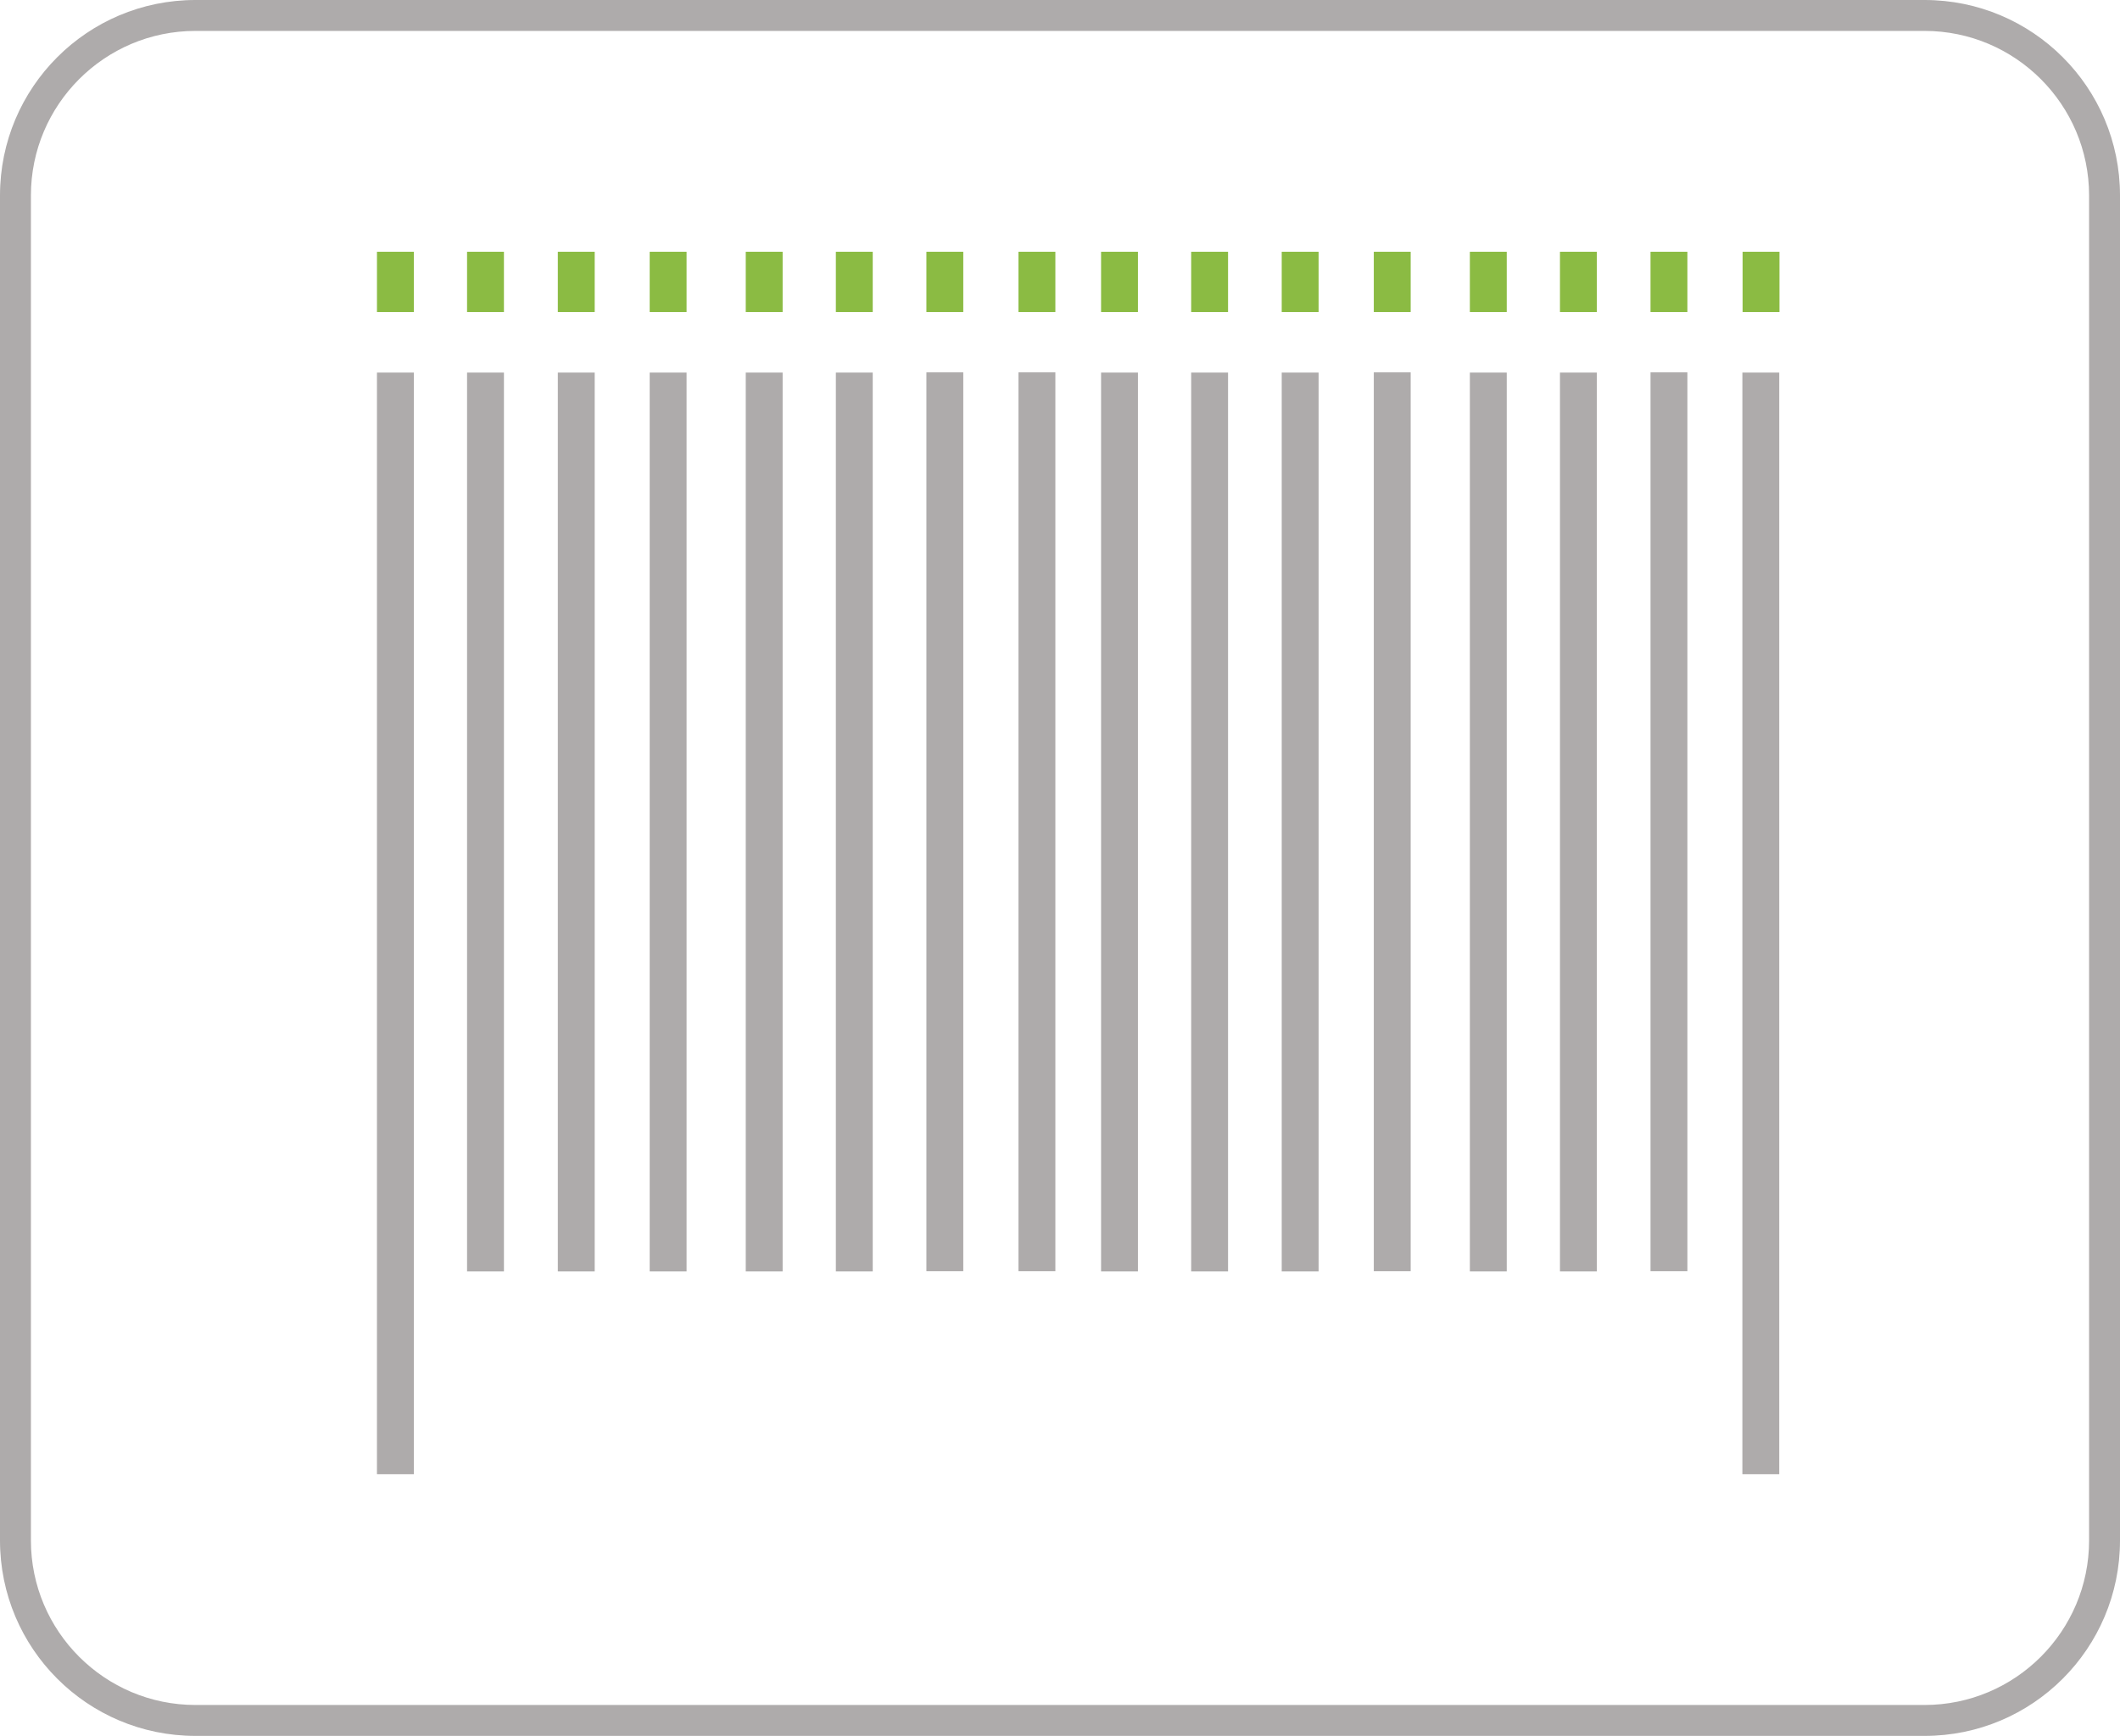
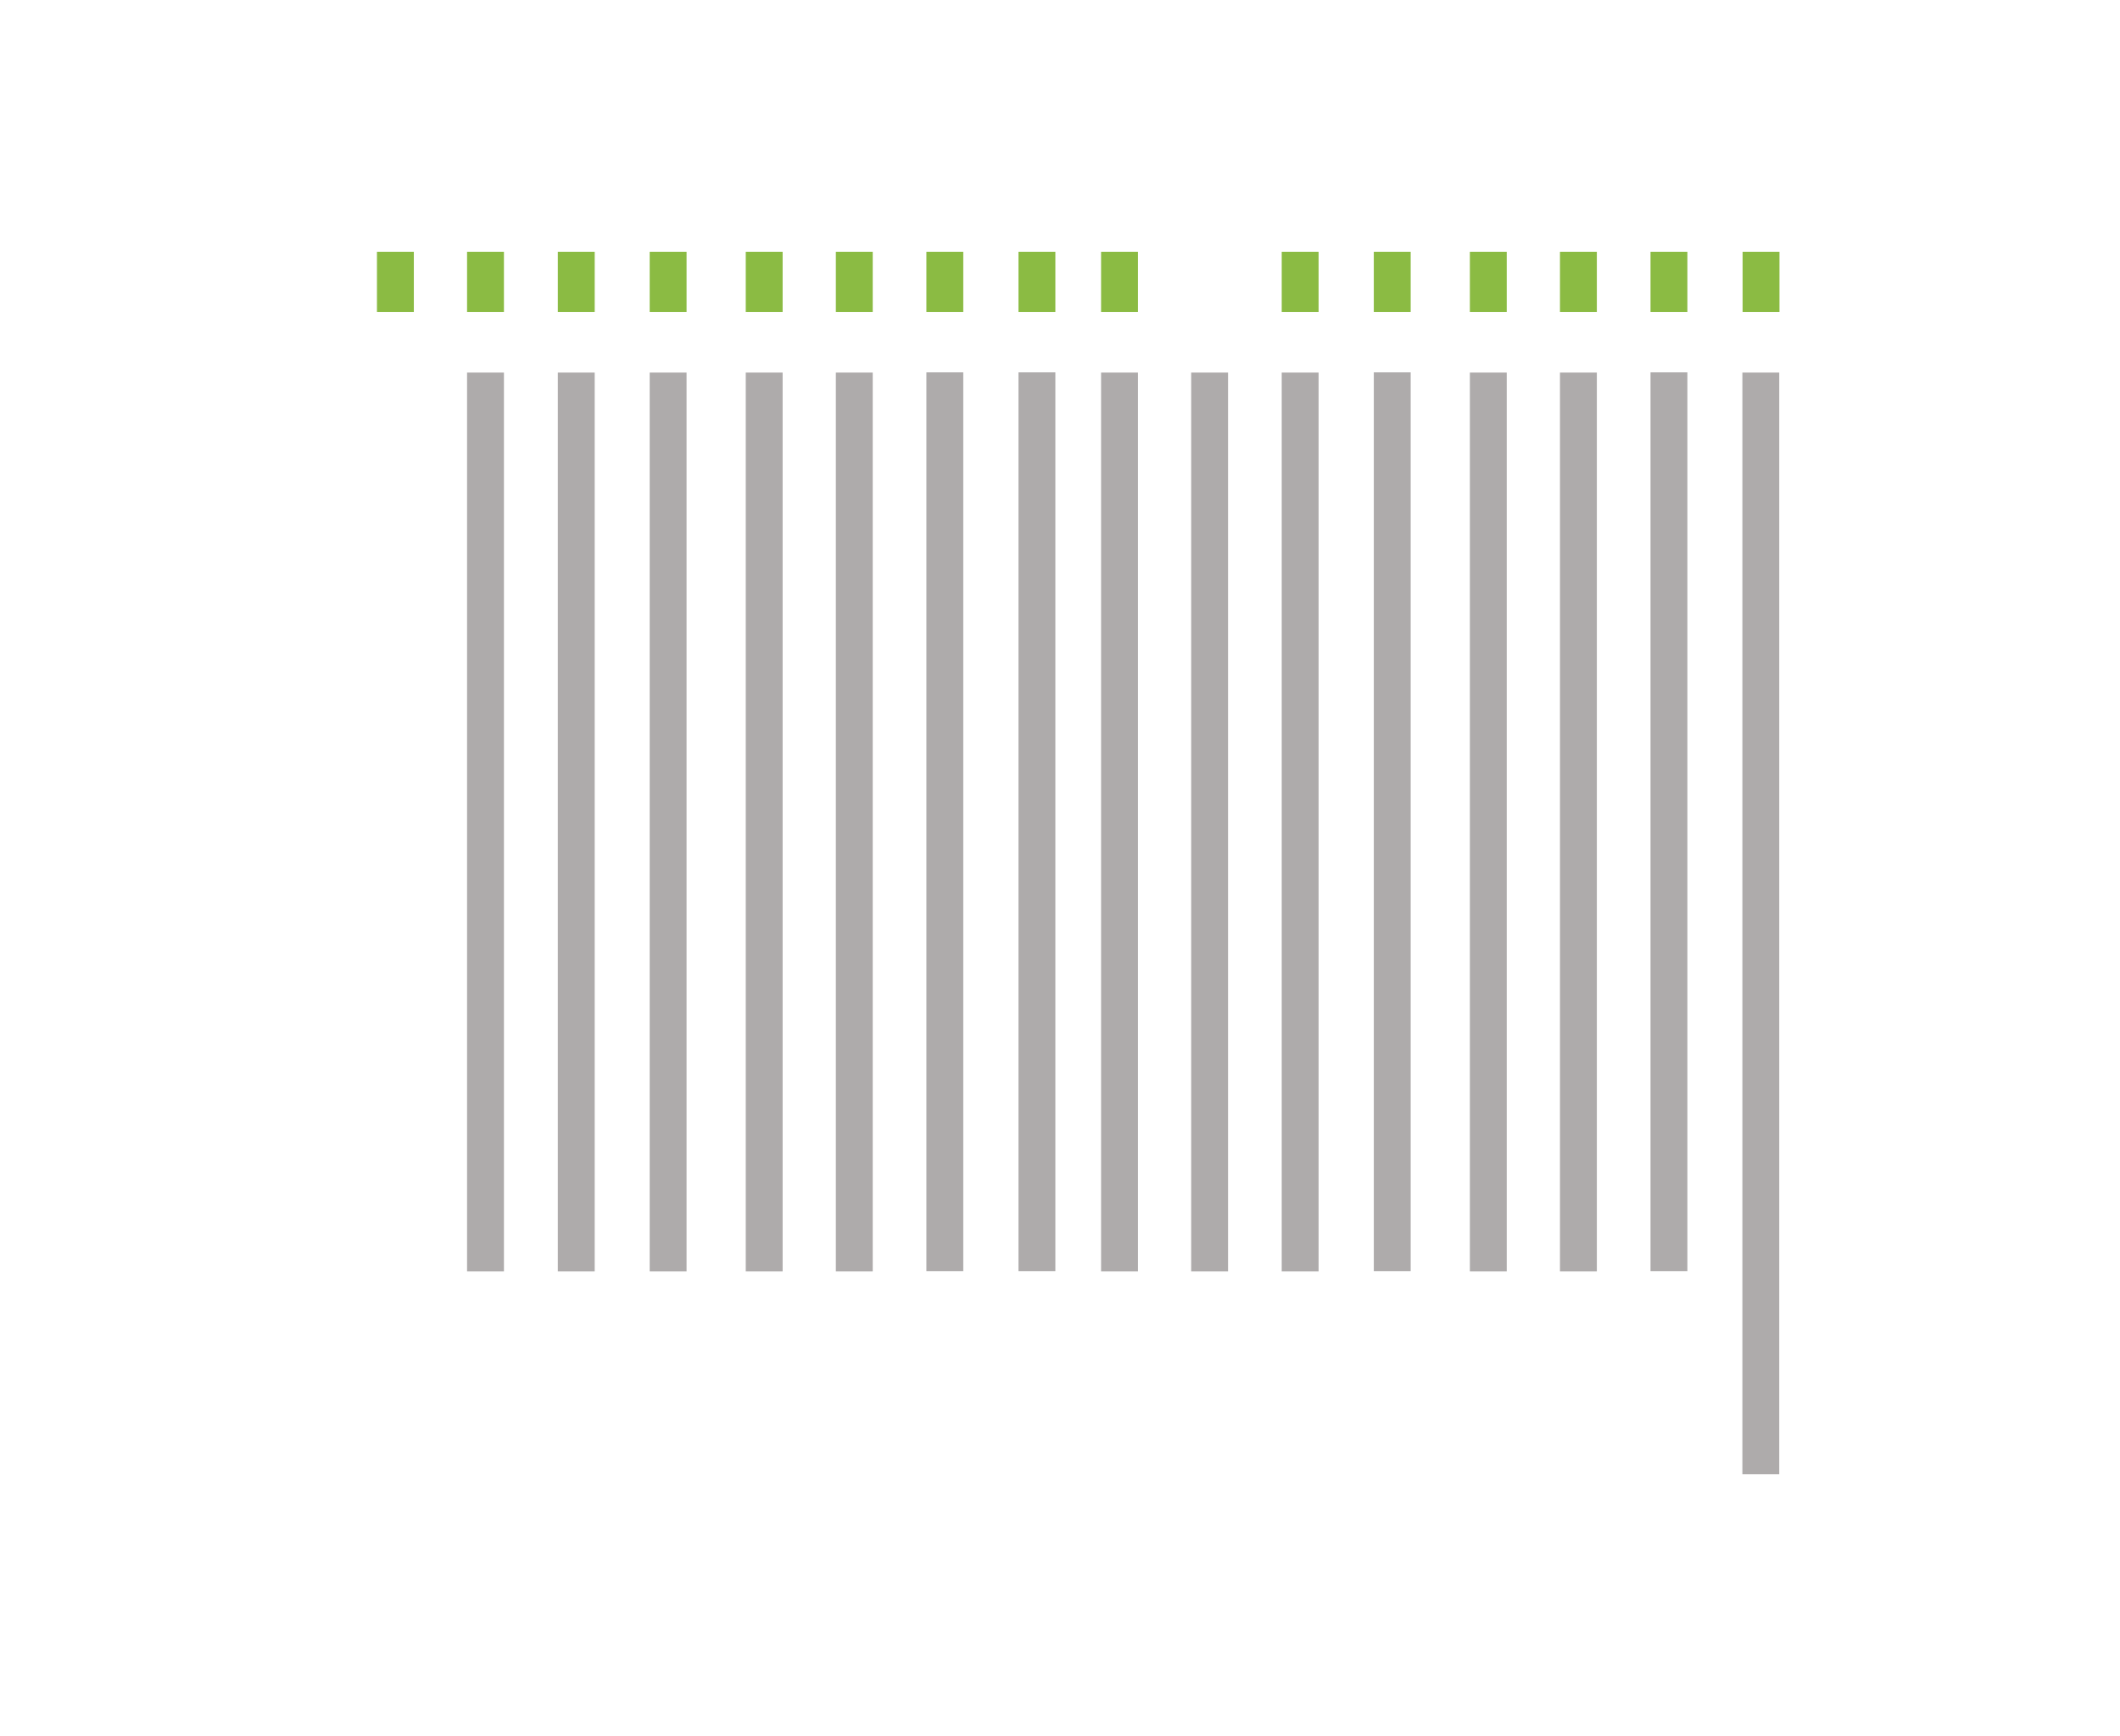
<svg xmlns="http://www.w3.org/2000/svg" version="1.1" id="Layer_1" x="0px" y="0px" viewBox="0 0 960 786" style="enable-background:new 0 0 960 786;" xml:space="preserve">
  <style type="text/css">
	.st0{fill:#AEABAB;}
	.st1{fill:#8BBB43;}
</style>
  <g>
    <g>
-       <path class="st0" d="M871.5,14c41.1,0,74.5,33.4,74.5,74.5v609c0,41.1-33.4,74.5-74.5,74.5h-783C47.4,772,14,738.6,14,697.5v-609    C14,47.4,47.4,14,88.5,14H871.5 M871.5,0h-783C39.6,0,0,39.6,0,88.5v609C0,746.4,39.6,786,88.5,786h783    c48.9,0,88.5-39.6,88.5-88.5v-609C960,39.6,920.4,0,871.5,0L871.5,0z" />
-     </g>
+       </g>
  </g>
  <g>
    <g>
-       <rect x="170.7" y="168.7" class="st0" width="16.7" height="498.8" />
      <rect x="211.5" y="168.7" class="st0" width="16.7" height="407" />
      <rect x="252.6" y="168.7" class="st0" width="16.7" height="407" />
      <rect x="294.2" y="168.7" class="st0" width="16.7" height="407" />
    </g>
    <g>
      <rect x="337.7" y="168.7" class="st0" width="16.7" height="407" />
      <rect x="378.5" y="168.7" class="st0" width="16.7" height="407" />
      <rect x="419.5" y="168.6" class="st0" width="16.7" height="407" />
      <rect x="461.2" y="168.6" class="st0" width="16.7" height="407" />
    </g>
    <g>
      <rect x="498.6" y="168.7" class="st0" width="16.7" height="407" />
      <rect x="539.4" y="168.7" class="st0" width="16.7" height="407" />
      <rect x="580.4" y="168.7" class="st0" width="16.7" height="407" />
      <rect x="622.1" y="168.6" class="st0" width="16.7" height="407" />
    </g>
    <g>
      <rect x="665.6" y="168.7" class="st0" width="16.7" height="407" />
      <rect x="706.4" y="168.7" class="st0" width="16.7" height="407" />
      <rect x="747.4" y="168.6" class="st0" width="16.7" height="407" />
      <rect x="789" y="168.7" class="st0" width="16.7" height="498.8" />
    </g>
  </g>
  <g>
    <g>
      <g>
        <rect x="170.7" y="114" class="st1" width="16.7" height="27.3" />
        <rect x="211.5" y="114" class="st1" width="16.7" height="27.3" />
        <rect x="252.6" y="114" class="st1" width="16.7" height="27.3" />
        <rect x="294.2" y="114" class="st1" width="16.7" height="27.3" />
      </g>
      <g>
        <rect x="337.7" y="114" class="st1" width="16.7" height="27.3" />
        <rect x="378.5" y="114" class="st1" width="16.7" height="27.3" />
        <rect x="419.5" y="114" class="st1" width="16.7" height="27.3" />
        <rect x="461.2" y="114" class="st1" width="16.7" height="27.3" />
      </g>
      <g>
        <rect x="498.6" y="114" class="st1" width="16.7" height="27.3" />
-         <rect x="539.4" y="114" class="st1" width="16.7" height="27.3" />
        <rect x="580.4" y="114" class="st1" width="16.7" height="27.3" />
        <rect x="622.1" y="114" class="st1" width="16.7" height="27.3" />
      </g>
      <g>
        <rect x="665.6" y="114" class="st1" width="16.7" height="27.3" />
        <rect x="706.4" y="114" class="st1" width="16.7" height="27.3" />
        <rect x="747.4" y="114" class="st1" width="16.7" height="27.3" />
        <rect x="789.1" y="114" class="st1" width="16.7" height="27.3" />
      </g>
    </g>
  </g>
</svg>